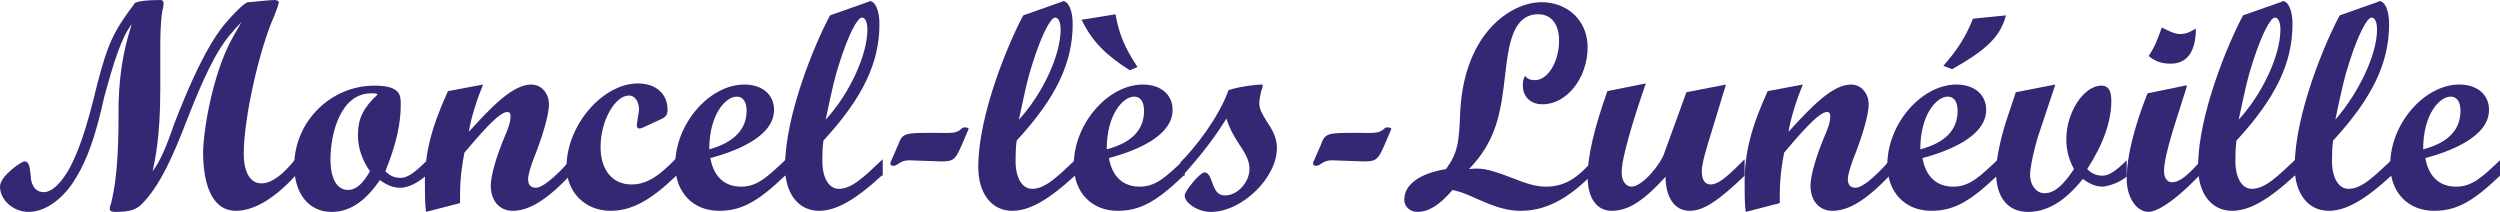
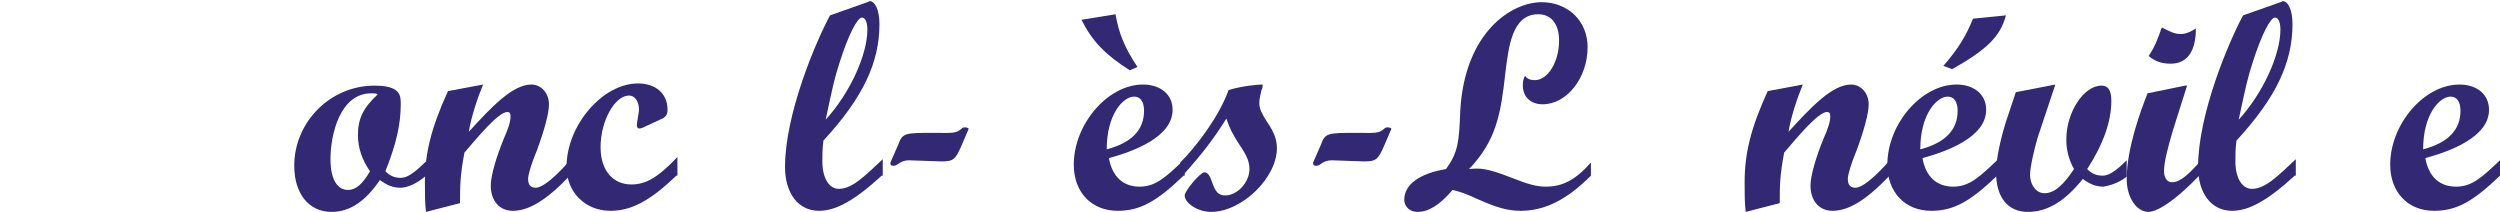
<svg xmlns="http://www.w3.org/2000/svg" version="1.1" x="0px" y="0px" viewBox="0 0 227.7 19.3" style="enable-background:new 0 0 227.7 19.3;" xml:space="preserve">
  <style type="text/css">
	.st0{fill:#322873;}
</style>
  <g id="Calque_1">
    <g>
-       <path class="st0" d="M22,2C20.5,3.6,19.5,4.6,17,11c-1.2,3.1-2.4,5.9-4.1,7.6c-0.5,0.5-1.1,0.7-2.4,0.7c-0.4,0-0.5-0.1-0.5-0.3    c0-0.1,0-0.2,0.1-0.4c0.7-2.8,0.7-6.2,0.7-9.2c0.1-3.5,0.7-5.6,1.2-7.2C11,3.5,10.3,5.9,9.5,8.8l-0.3,1.3    c-0.8,3.3-1.6,5.1-2.6,6.6c-1.1,1.6-2.6,2.6-4,2.6S0,18.2,0,17c0-1,2-2.3,2.2-2.3c0.4,0,0.5,0.3,0.6,1.3C2.8,16.5,3,17.5,4,17.5    c0.5,0,1.1-0.4,1.7-1.2c1-1.3,1.9-3.6,2.8-7.2l0.4-1.6c0.9-3.4,1.4-4.6,3.3-7.1C12.2,0.1,13.5,0,14.6,0c0.2,0,0.3,0.1,0.3,0.3    c0,0.1,0,0.3-0.1,0.6c-0.2,1.2-0.2,2.5-0.2,3.7l0,3.5c0,4.5-0.5,6.5-0.7,7.5c0.6-0.8,1.1-1.8,2-4.4c2.4-6.2,3.8-8,4.4-8.8    c0.9-1.1,2-2.2,2.3-2.2C23,0.2,24.4,0,25,0c0.2,0,0.4,0.1,0.4,0.2c0,0.1-0.2,0.7-0.4,1.2c-1.4,3.1-2.8,9.4-2.8,12.6    c0,1.7,0.6,2.7,1.6,2.7c0.9,0,1.9-0.7,3.1-2.2V16c-1.9,2.1-3.8,3.2-5.4,3.2c-2.5,0-3-3.1-3-5.3c0-1.8,0.8-7.1,2.7-10.5L22,2z" />
      <path class="st0" d="M38.8,16c-0.9,0.8-1.8,1.1-2.3,1.1c-0.7,0-1.2-0.2-1.9-0.7c-1.3,1.9-2.7,2.9-4.4,2.9c-2.1,0-3.4-1.7-3.4-4.2    c0-4,3.3-7.3,7.3-7.3c2.4,0,2.4,0.9,2.4,1.7c0,1.8-0.4,3.6-1.4,6.1c0.4,0.4,0.8,0.6,1.4,0.6c0.5,0,1.1-0.3,2.3-1.5V16z M32.6,12.3    c0-1.5,0.5-2.5,1.8-3.7c-0.1-0.1-0.3-0.1-0.6-0.1c-2.8,0-3.7,3.7-3.7,6c0,1.8,0.6,2.8,1.6,2.8c0.7,0,1.3-0.5,2-1.7    C33,14.6,32.6,13.5,32.6,12.3z" />
      <path class="st0" d="M38.8,19.3c-0.1-0.8-0.1-1.6-0.1-2.7c0-2.7,0.6-5,2.1-8.3l3.2-0.6c-0.5,1.2-1.1,3-1.3,4.3    c2.1-2.3,4-4.3,5.7-4.3c0.9,0,1.6,0.8,1.6,1.8c0,0.8-0.4,2.3-1.1,4.2c-0.5,1.2-0.8,2.2-0.8,2.6c0,0.5,0.2,0.8,0.7,0.8    c0.9,0,2.8-2.1,3.1-2.5V16c-2.1,2.2-3.7,3.2-5.2,3.2c-1.2,0-2-0.9-2-2.3c0-0.9,0.5-2.6,1.2-4.3c0.4-0.9,0.6-1.5,0.6-2    c0-0.3-0.1-0.4-0.3-0.4c-0.8,0-2.7,2.3-3.9,3.7c-0.4,2.1-0.4,3.1-0.4,4.6L38.8,19.3z" />
      <path class="st0" d="M61.6,16c-2.4,2.3-4.1,3.2-6,3.2c-2.3,0-4-1.7-4-4c0-3.8,3.3-7.6,6.5-7.6c1.6,0,2.7,0.9,2.7,2.4    c0,0.5-0.2,0.7-0.7,0.9l-1.5,0.7c-0.2,0.1-0.3,0.1-0.4,0.1c-0.1,0-0.2-0.1-0.2-0.3c0-0.2,0.2-1.2,0.2-1.4c0-0.8-0.4-1.3-0.9-1.3    c-1.3,0-2.6,2.3-2.6,4.7c0,2.1,1.1,3.4,2.8,3.4c1.3,0,2.4-0.6,4.2-2.5V16z" />
-       <path class="st0" d="M71.5,16c-2.5,2.4-4,3.2-6,3.2c-2.4,0-4-1.7-4-4.2c0-3.7,3.1-7.3,6.3-7.3c1.6,0,2.7,0.9,2.7,2.3    c0,2.5-3.6,3.8-5.8,4.4C65,16.1,66,17,67.5,17c1.5,0,2.4-0.9,4.1-2.5V16z M68,10.1c0-0.8-0.3-1.3-0.9-1.3c-1,0-2.5,1.6-2.5,4.8    C66.8,13,68,11.8,68,10.1z" />
      <path class="st0" d="M80.3,16c-2.5,2.3-4.2,3.2-5.7,3.2c-1.9,0-3.1-1.6-3.1-4c0-4.8,2.8-11.4,4.1-13.8l3.4-1.2    c0.1,0,0.2-0.1,0.2-0.1c0.5,0,0.9,0.8,0.9,2.1c0,3.5-1.5,6.7-5.1,10.6c-0.1,0.7-0.1,1.4-0.1,1.9c0,1.5,0.6,2.5,1.5,2.5    c1.2,0,2.3-1.1,4-2.7V16z M79,2.7c0-0.7-0.2-1.1-0.5-1.1c-0.4,0-1.2,1.5-2,4c-0.5,1.5-0.7,2.5-1.3,5.3C77.4,8.5,79,5,79,2.7z" />
      <path class="st0" d="M81.8,13.2c0.4-1.1,0.6-1.1,3.3-1.1c1.5,0,2,0.1,2.5-0.4c0.1-0.1,0.2-0.1,0.3-0.1c0.2,0,0.4,0.1,0.3,0.2    l-0.6,1.4c-0.6,1.4-0.8,1.5-1.9,1.5c-0.5,0-2.5-0.1-2.9-0.1c-0.4,0-0.7,0.1-1.1,0.4c-0.2,0.1-0.2,0.1-0.3,0.1    c-0.3,0-0.3-0.1-0.3-0.3L81.8,13.2z" />
-       <path class="st0" d="M97.9,16c-2.5,2.3-4.2,3.2-5.7,3.2c-1.9,0-3.1-1.6-3.1-4c0-4.8,2.8-11.4,4.1-13.8l3.4-1.2    c0.1,0,0.2-0.1,0.2-0.1c0.5,0,0.9,0.8,0.9,2.1c0,3.5-1.5,6.7-5.1,10.6c-0.1,0.7-0.1,1.4-0.1,1.9c0,1.5,0.6,2.5,1.5,2.5    c1.2,0,2.3-1.1,4-2.7V16z M96.6,2.7c0-0.7-0.2-1.1-0.5-1.1c-0.4,0-1.2,1.5-2,4c-0.5,1.5-0.7,2.5-1.3,5.3C95,8.5,96.6,5,96.6,2.7z" />
      <path class="st0" d="M107.8,16c-2.5,2.4-4,3.2-6,3.2c-2.4,0-4-1.7-4-4.2c0-3.7,3.1-7.3,6.3-7.3c1.6,0,2.7,0.9,2.7,2.3    c0,2.5-3.6,3.8-5.8,4.4c0.3,1.7,1.3,2.6,2.8,2.6c1.5,0,2.4-0.9,4.1-2.5V16z M102.9,6.4c-2.2-1.4-3.4-2.6-4.4-4.6l3.1-0.5    c0.3,1.7,0.8,3,2,4.8L102.9,6.4z M104.2,10.1c0-0.8-0.3-1.3-0.9-1.3c-1,0-2.5,1.6-2.5,4.8C103.1,13,104.2,11.8,104.2,10.1z" />
      <path class="st0" d="M107.5,14.8c1.4-1.4,3.5-4.1,4.4-6.6c1.3-0.4,2.8-0.5,3-0.5c0.1,0,0.1,0,0.1,0.1c0,0.1,0,0.2-0.1,0.4    c-0.1,0.4-0.2,0.8-0.2,1.2c0,0.5,0.2,0.9,0.7,1.7c0.7,1,0.9,1.7,0.9,2.4c0,2.7-3.2,5.8-6,5.8c-1.2,0-2.4-0.8-2.4-1.5    c0-0.4,1.4-2.1,1.8-2.1c0.3,0,0.5,0.3,0.7,0.9c0.3,0.9,0.6,1.2,1.2,1.2c1.1,0,2.2-1.2,2.2-2.4c0-0.6-0.2-1.2-0.9-2.2    c-0.7-1.1-0.9-1.5-1.2-2.4c-1.2,1.9-2.2,3.2-3.9,5.1h-0.3V14.8z" />
      <path class="st0" d="M120.3,13.2c0.4-1.1,0.6-1.1,3.3-1.1c1.5,0,2,0.1,2.5-0.4c0.1-0.1,0.2-0.1,0.3-0.1c0.2,0,0.4,0.1,0.3,0.2    l-0.6,1.4c-0.6,1.4-0.8,1.5-1.9,1.5c-0.5,0-2.5-0.1-2.9-0.1c-0.4,0-0.7,0.1-1.1,0.4c-0.2,0.1-0.2,0.1-0.3,0.1    c-0.3,0-0.3-0.1-0.3-0.3L120.3,13.2z" />
      <path class="st0" d="M144.9,16c-2.2,2.2-4.2,3.2-6.4,3.2c-1.2,0-2.2-0.3-4-1.1c-1.1-0.5-1.4-0.6-2.2-0.8c-1.2,1.4-2.2,2-3.2,2    c-0.7,0-1.2-0.5-1.2-1.1c0-1.4,1.4-2.4,3.8-2.8c1.1-1.5,1.2-2.5,1.3-5.3c0.4-7.2,4.7-9.9,7.4-9.9c2.4,0,4.2,1.7,4.2,4.1    c0,2.8-1.9,5.2-4.1,5.2c-1.1,0-1.8-0.7-1.8-1.7c0-0.3,0-0.5,0.2-0.9c0.2,0.3,0.5,0.4,0.9,0.4c1.2,0,2.2-1.7,2.2-3.6    c0-1.5-0.7-2.4-1.9-2.4c-2.4,0-2.7,3-3,5.4c-0.4,3.6-0.8,6.1-3.3,8.7c1-0.1,1.6-0.1,3.9,0.8c1.5,0.6,2.3,0.8,3.1,0.8    c1.5,0,2.7-0.6,4.1-2.2V16z" />
-       <path class="st0" d="M153.6,8.4l3.6-0.7c-1.5,5-2.2,6.9-2.2,7.9c0,0.8,0.3,1.2,0.8,1.2c0.6,0,1.3-0.5,2.6-1.8    c0.2-0.2,0.3-0.3,0.5-0.5V16c-2.5,2.4-3.8,3.2-5,3.2c-1.5,0-2.2-1.4-2.2-3.1c-2,2.2-3.4,3.1-4.9,3.1c-1.4,0-2.2-1.2-2.2-3.1    c0-1.9,0.6-4.4,1.8-7.8l3.5-0.7c-0.3,0.9-2.2,6.3-2.2,8.1c0,0.8,0.4,1.3,0.9,1.3c1,0,2.7-2.1,3-3.1L153.6,8.4z" />
      <path class="st0" d="M159,19.3c-0.1-0.8-0.1-1.6-0.1-2.7c0-2.7,0.6-5,2.1-8.3l3.2-0.6c-0.5,1.2-1.1,3-1.3,4.3    c2.1-2.3,4-4.3,5.7-4.3c0.9,0,1.6,0.8,1.6,1.8c0,0.8-0.4,2.3-1.1,4.2c-0.5,1.2-0.8,2.2-0.8,2.6c0,0.5,0.2,0.8,0.7,0.8    c0.9,0,2.8-2.1,3.1-2.5V16c-2.1,2.2-3.7,3.2-5.2,3.2c-1.2,0-2-0.9-2-2.3c0-0.9,0.5-2.6,1.2-4.3c0.4-0.9,0.6-1.5,0.6-2    c0-0.3-0.1-0.4-0.3-0.4c-0.8,0-2.7,2.3-3.9,3.7c-0.4,2.1-0.4,3.1-0.4,4.6L159,19.3z" />
      <path class="st0" d="M181.9,16c-2.5,2.4-4,3.2-6,3.2c-2.4,0-4-1.7-4-4.2c0-3.7,3.1-7.3,6.3-7.3c1.6,0,2.7,0.9,2.7,2.3    c0,2.5-3.6,3.8-5.8,4.4c0.3,1.7,1.3,2.6,2.8,2.6c1.5,0,2.4-0.9,4.1-2.5V16z M178.3,10.1c0-0.8-0.3-1.3-0.9-1.3    c-1,0-2.5,1.6-2.5,4.8C177.2,13,178.3,11.8,178.3,10.1z M177,6c1.4-1.6,2.1-2.8,2.7-4.3l3-0.3c-0.5,1.9-1.7,3.1-4.9,4.9L177,6z" />
      <path class="st0" d="M193.8,16c-0.8,0.7-1.7,0.9-2.2,1c-0.7,0-1.2-0.2-1.9-0.7c-1.6,2-3.2,3-5,3c-1.8,0-2.9-1.3-2.9-3.6    c0-1.2,0.4-3,0.9-4.6l0.9-2.7l3.6-0.7l-1.6,4.8c-0.3,1-0.7,2.7-0.7,3.4c0,1,0.6,1.7,1.3,1.7c0.9,0,1.7-0.7,2.7-2.2    c-0.5-0.9-0.7-1.8-0.7-2.7c0-2.5,1.6-4.9,3.2-4.9c0.6,0,0.9,0.4,0.9,1.4c0,1.8-0.7,3.9-2.2,6.2c0.4,0.4,0.8,0.6,1.4,0.6    c0.5,0,1.1-0.3,2.2-1.4V16z" />
      <path class="st0" d="M200.3,16c-2.7,2.8-4.1,3.3-4.6,3.3c-1.1,0-2-1.3-2-3c0-2.8,1.3-6.3,1.9-7.8l3.4-0.7h0.2l-1.3,4.1    c-0.5,1.7-0.8,2.9-0.8,3.7c0,0.6,0.3,1,0.7,1c0.8,0,1.5-0.7,2.7-2V16z M198.6,3.1c0.5,0,0.9-0.2,1.4-0.5c0,2.1-0.8,3.2-2.3,3.2    c-0.8,0-1.4-0.2-2-0.7c0.6-0.9,0.8-1.5,1.2-2.6C197.5,2.8,198,3.1,198.6,3.1z" />
      <path class="st0" d="M209,16c-2.5,2.3-4.2,3.2-5.7,3.2c-1.9,0-3.1-1.6-3.1-4c0-4.8,2.8-11.4,4.1-13.8l3.4-1.2    c0.1,0,0.2-0.1,0.2-0.1c0.5,0,0.9,0.8,0.9,2.1c0,3.5-1.5,6.7-5.1,10.6c-0.1,0.7-0.1,1.4-0.1,1.9c0,1.5,0.6,2.5,1.5,2.5    c1.2,0,2.3-1.1,4-2.7V16z M207.7,2.7c0-0.7-0.2-1.1-0.5-1.1c-0.4,0-1.2,1.5-2,4c-0.5,1.5-0.7,2.5-1.3,5.3    C206.1,8.5,207.7,5,207.7,2.7z" />
-       <path class="st0" d="M217.8,16c-2.5,2.3-4.2,3.2-5.7,3.2c-1.9,0-3.1-1.6-3.1-4c0-4.8,2.8-11.4,4.1-13.8l3.4-1.2    c0.1,0,0.2-0.1,0.2-0.1c0.5,0,0.9,0.8,0.9,2.1c0,3.5-1.5,6.7-5.1,10.6c-0.1,0.7-0.1,1.4-0.1,1.9c0,1.5,0.6,2.5,1.5,2.5    c1.2,0,2.3-1.1,4-2.7V16z M216.5,2.7c0-0.7-0.2-1.1-0.5-1.1c-0.4,0-1.2,1.5-2,4c-0.5,1.5-0.7,2.5-1.3,5.3    C214.8,8.5,216.5,5,216.5,2.7z" />
      <path class="st0" d="M227.7,16c-2.5,2.4-4,3.2-6,3.2c-2.4,0-4-1.7-4-4.2c0-3.7,3.1-7.3,6.3-7.3c1.6,0,2.7,0.9,2.7,2.3    c0,2.5-3.6,3.8-5.8,4.4c0.3,1.7,1.3,2.6,2.8,2.6c1.5,0,2.4-0.9,4.1-2.5V16z M224.1,10.1c0-0.8-0.3-1.3-0.9-1.3    c-1,0-2.5,1.6-2.5,4.8C223,13,224.1,11.8,224.1,10.1z" />
    </g>
  </g>
  <g id="Calque_2">
</g>
</svg>